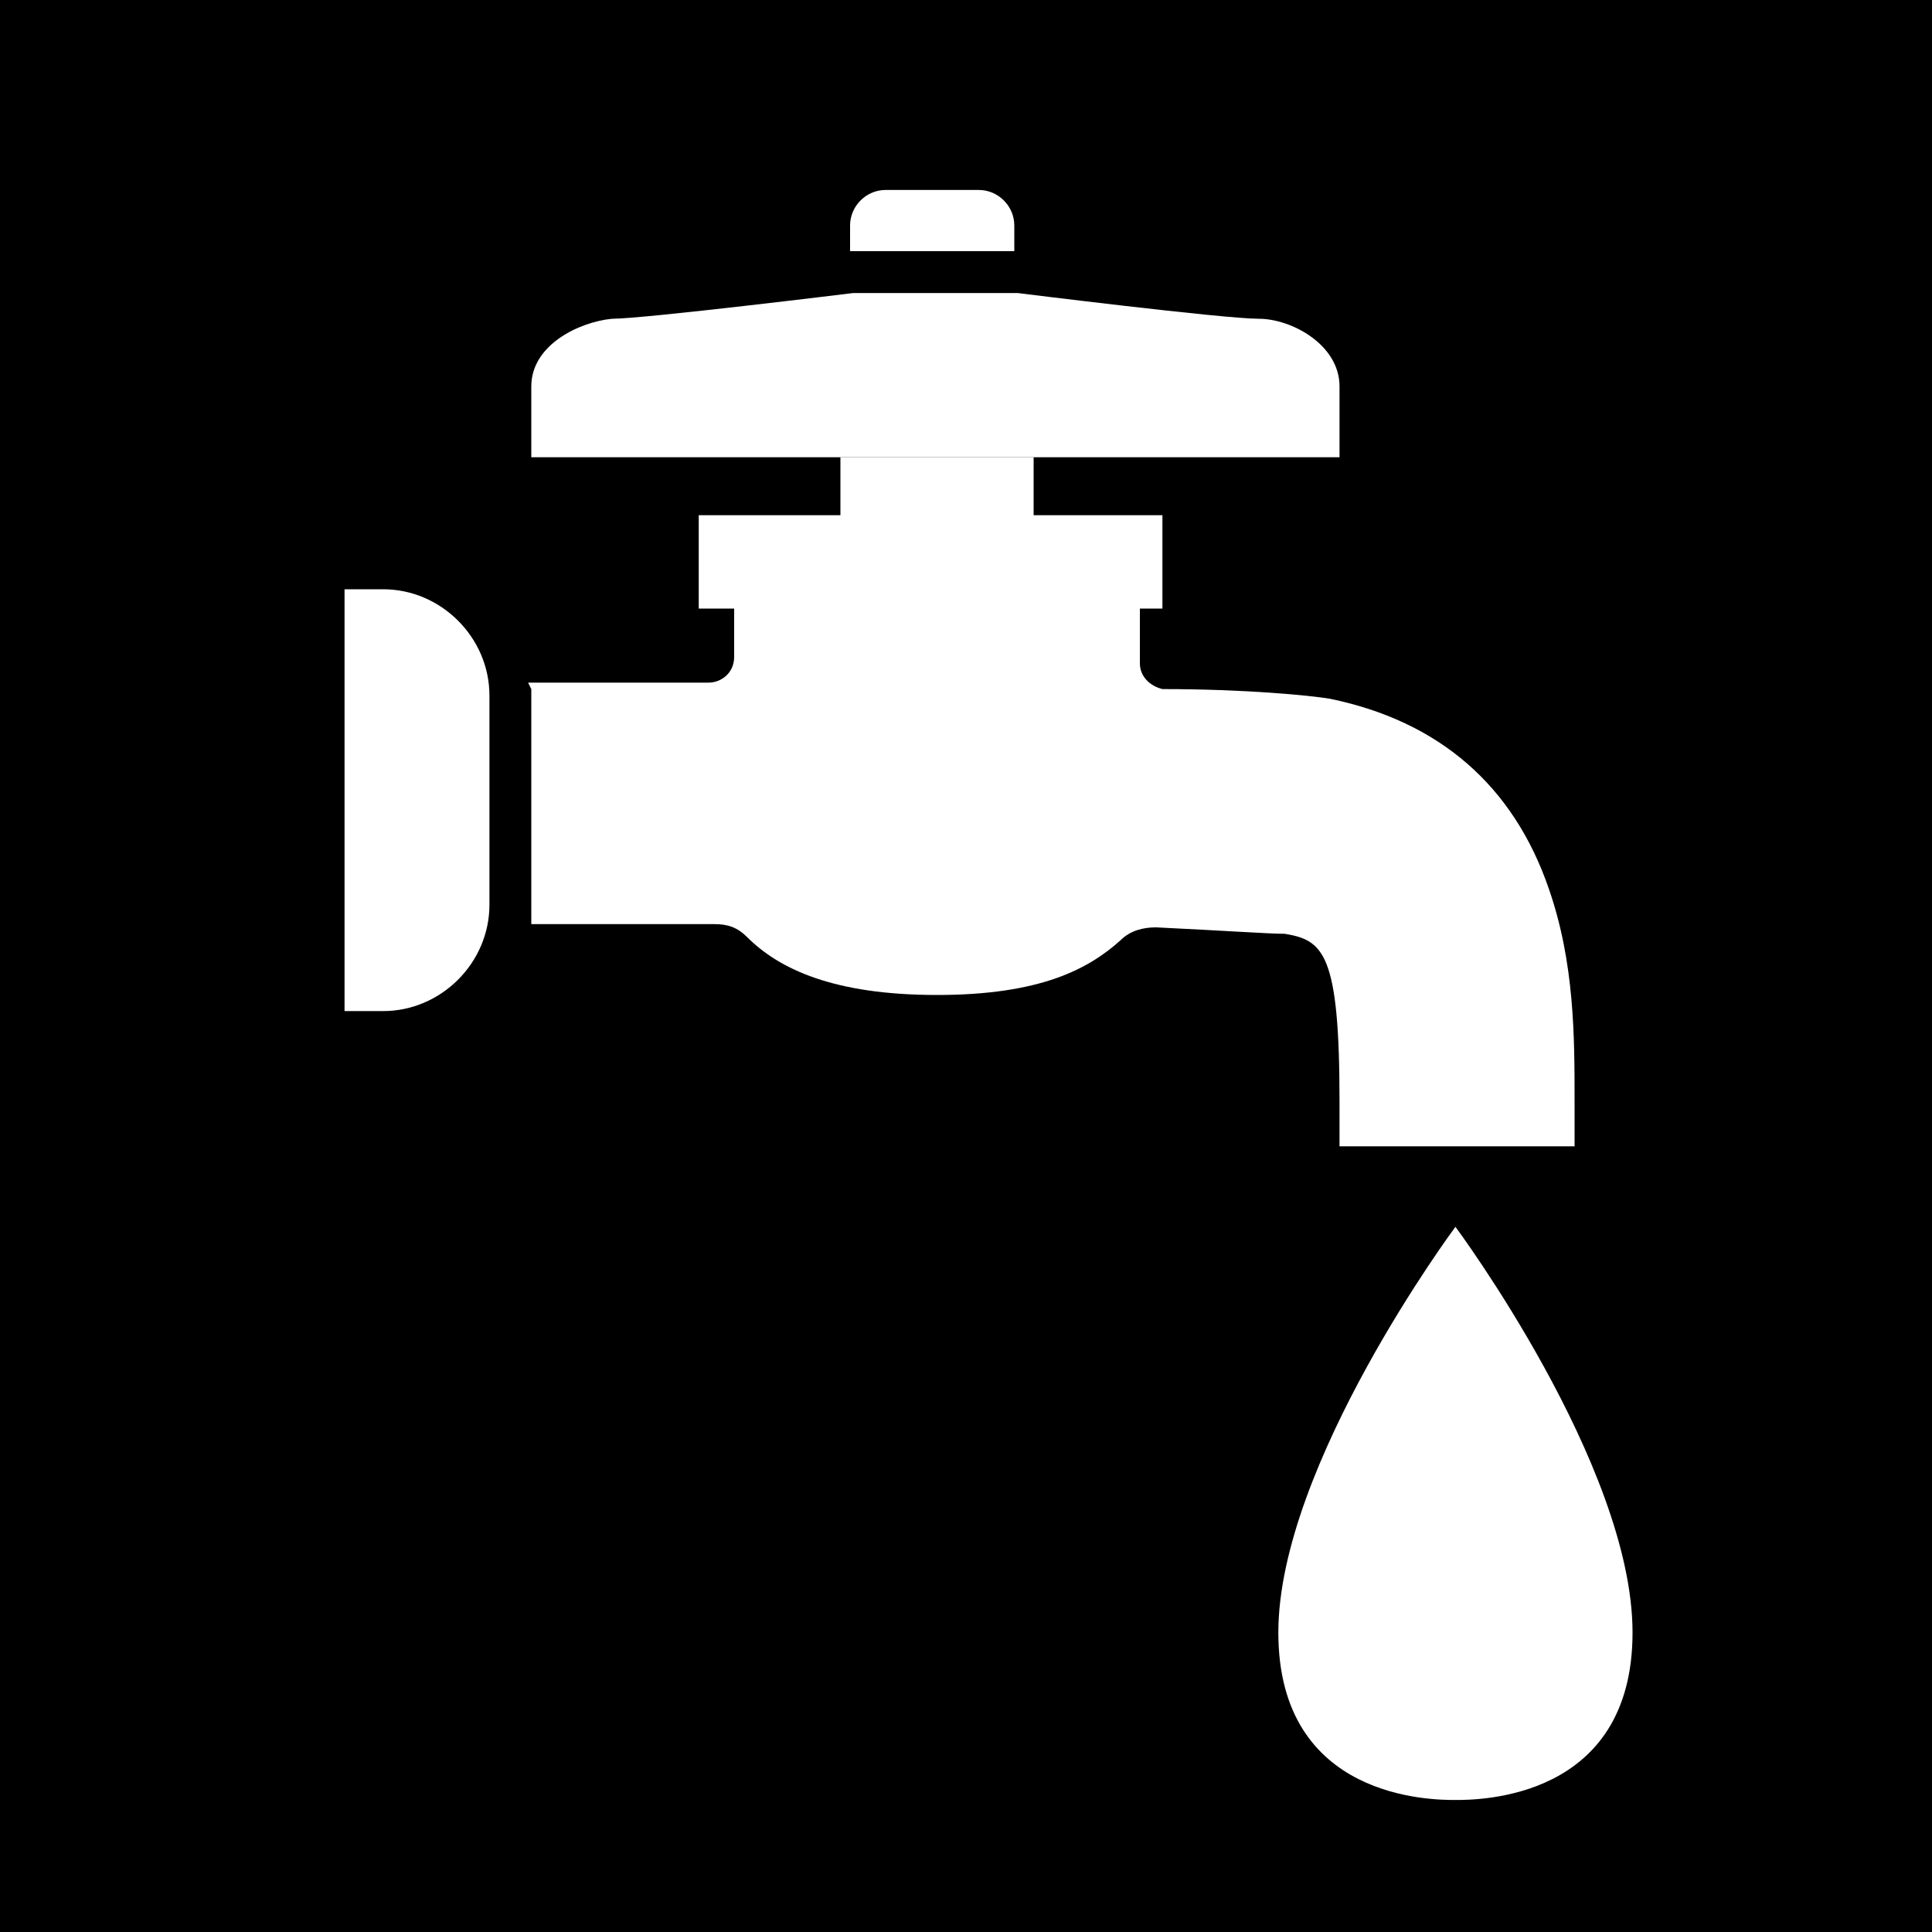
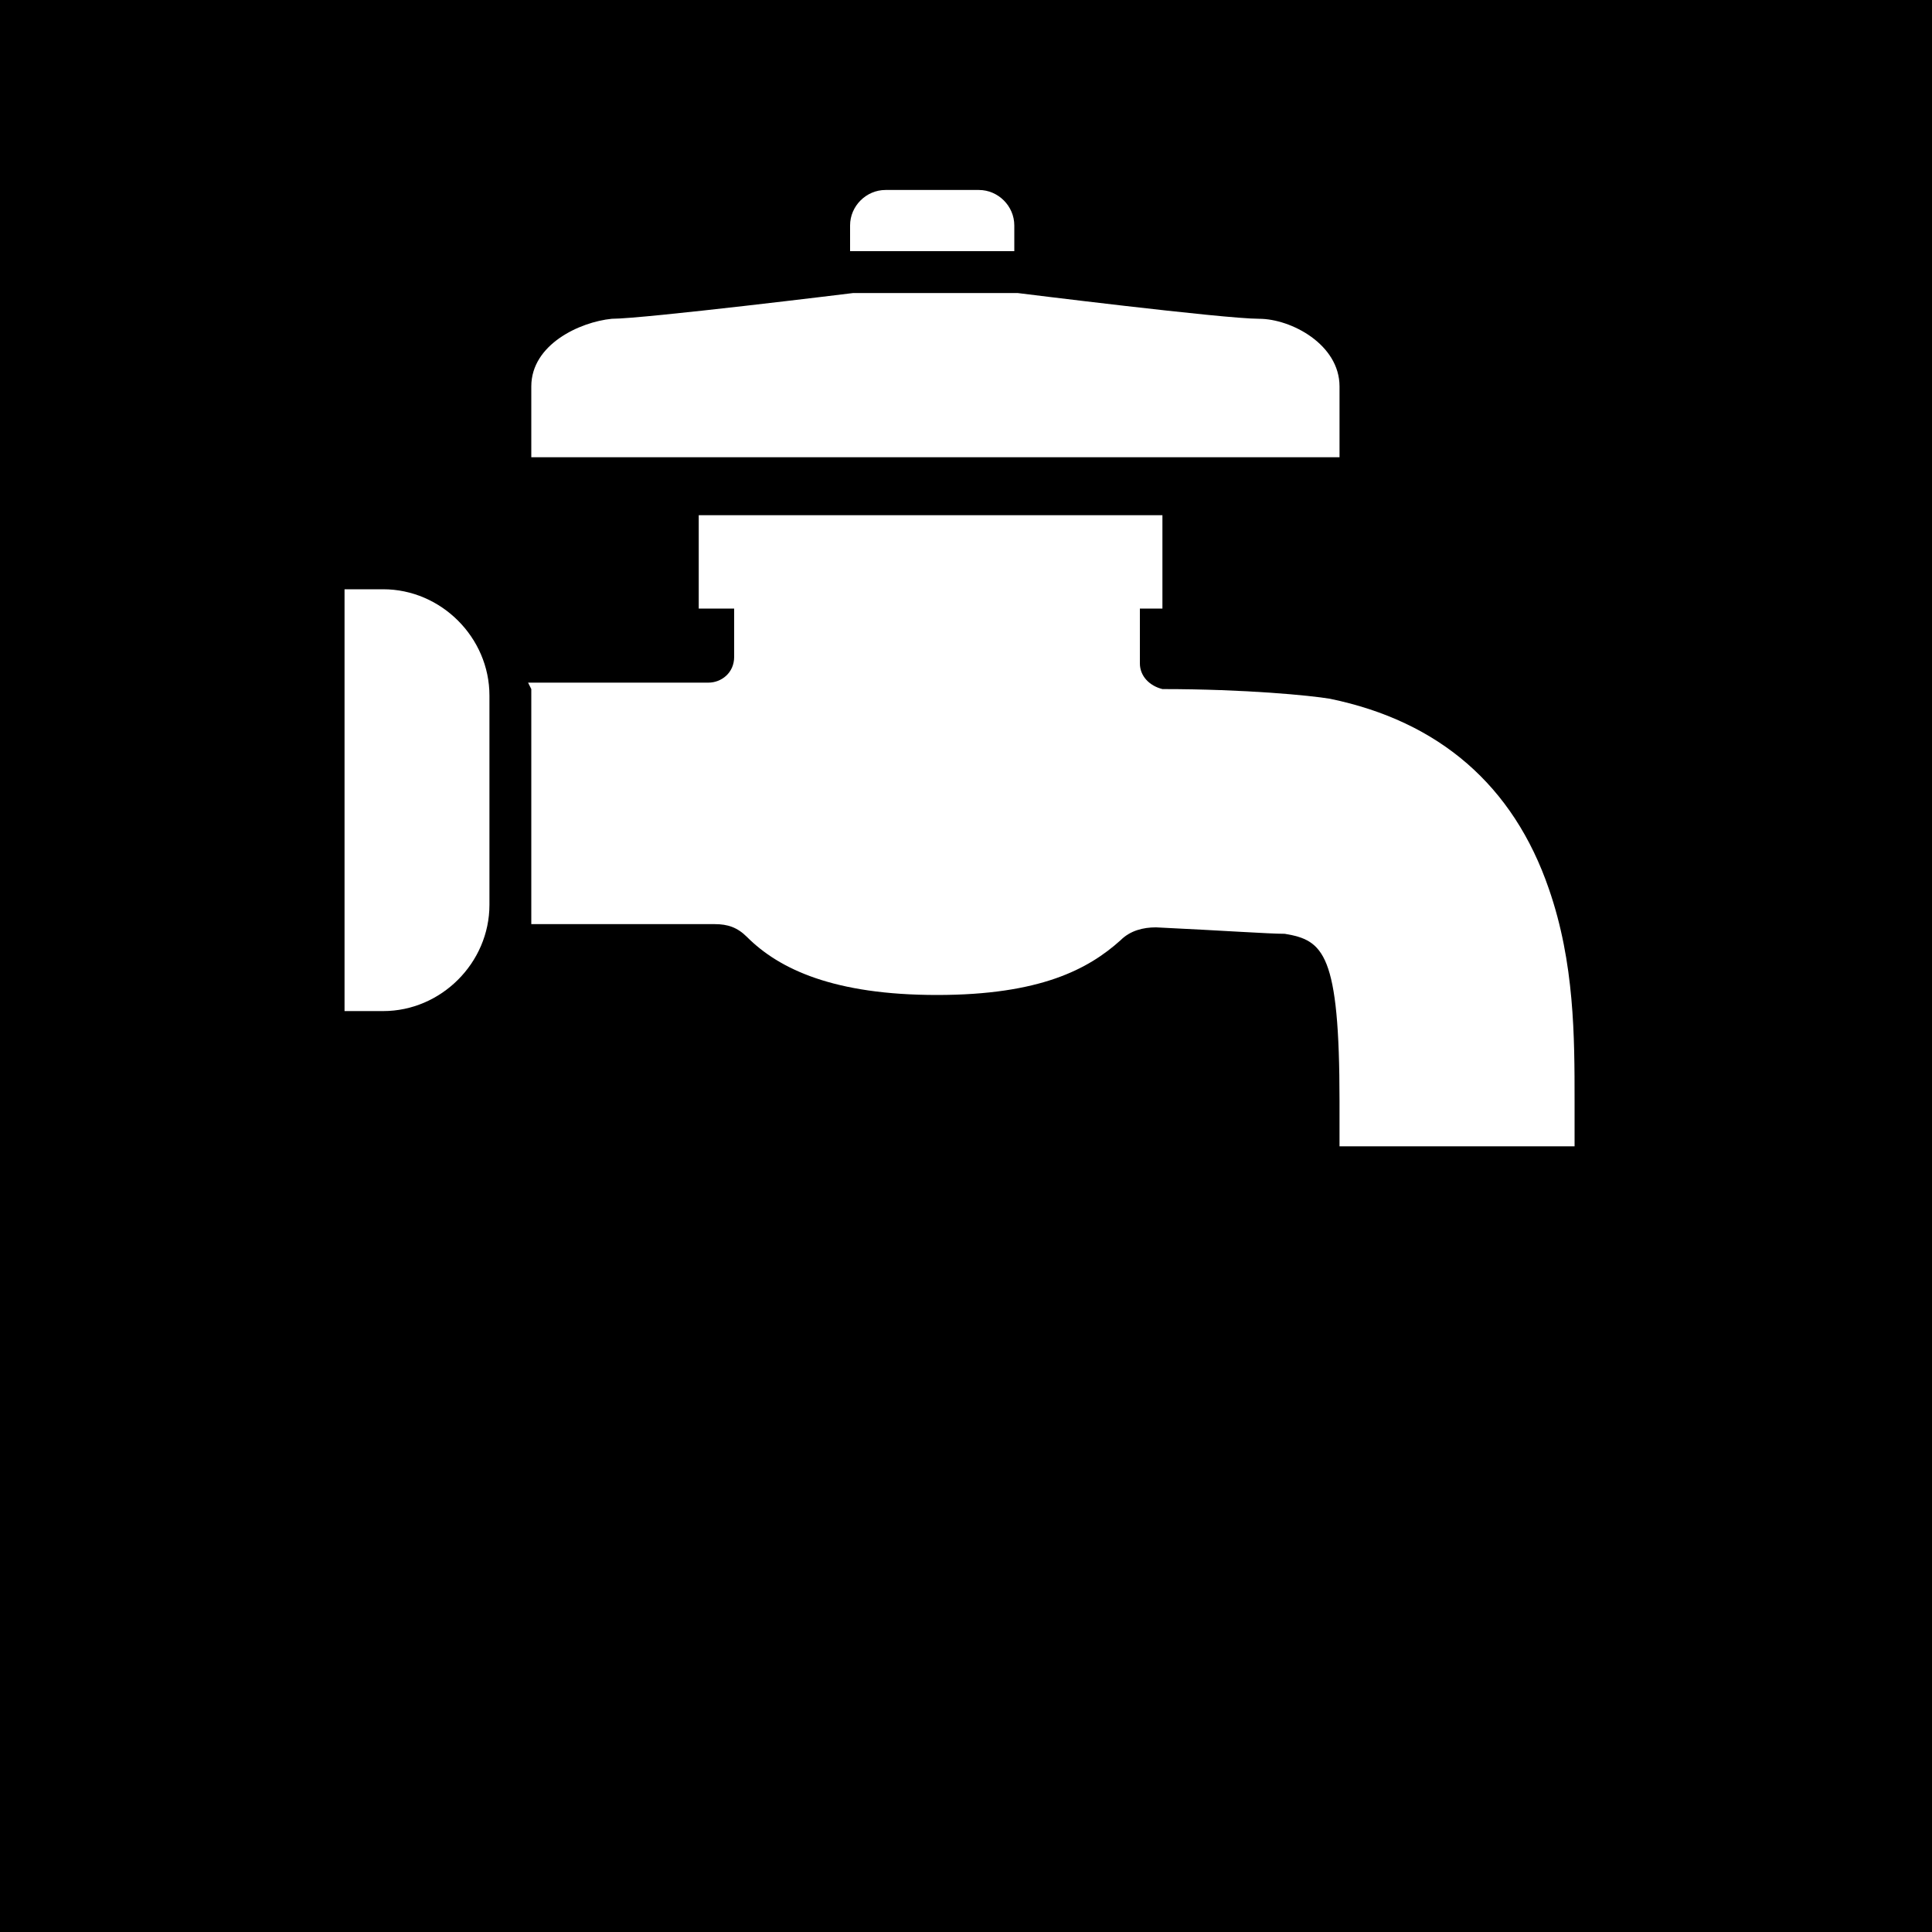
<svg xmlns="http://www.w3.org/2000/svg" id="_レイヤー_1" version="1.1" viewBox="0 0 60 60">
  <defs>
    <style>
      .st0 {
        fill: #fff;
      }
    </style>
  </defs>
  <rect width="60" height="60" />
  <g>
    <g>
-       <rect class="st0" x="26" y="14.2" width="6" height="3.6" transform="translate(58.1 32) rotate(180)" />
      <path class="st0" d="M30.5,5.9h-3c-.6,0-1.1.5-1.1,1.1v.8h5.1v-.8c0-.6-.5-1.1-1.1-1.1Z" />
      <path class="st0" d="M16.5,14.2v-2.2c0-1.3,1.5-2,2.5-2.1,1,0,7.5-.8,7.5-.8h5.1s6.4.8,7.5.8c1,0,2.5.8,2.5,2.1v2.2h-25.1Z" />
      <path class="st0" d="M16.4,21.2c1.6,0,3.6,0,5.6,0,.4,0,.8-.3.8-.8v-2c.3-1.5,4.7-1.7,6.3-1.7s6,.2,6.3,1.7v2.2c0,.4.3.7.7.8,2.6,0,4.6.2,5.2.3,3.4.7,5.7,2.7,6.8,5.9.8,2.3.8,4.6.8,6.6v1.4h-7.3v-1.4c0-4.6-.5-5-1.7-5.2-.5,0-1.9-.1-4-.2-.4,0-.8.1-1.1.4-1,.9-2.5,1.7-5.7,1.7s-4.9-.8-5.9-1.8c-.3-.3-.6-.4-1-.4-1.9,0-3.9,0-5.7,0v-7.3Z" />
      <path class="st0" d="M14,18.2h1.2v13.1h-1.2c-1.8,0-3.3-1.5-3.3-3.3v-6.5c0-1.8,1.5-3.3,3.3-3.3Z" transform="translate(25.9 49.6) rotate(180)" />
      <rect class="st0" x="21.7" y="16.1" width="14.4" height="2.9" transform="translate(57.8 35) rotate(180)" />
    </g>
-     <path class="st0" d="M45.2,55.9c-.7,0-5.5,0-5.5-5.2s5.5-12.6,5.5-12.6c0,0,5.5,7.4,5.5,12.6s-4.8,5.2-5.5,5.2Z" />
  </g>
</svg>